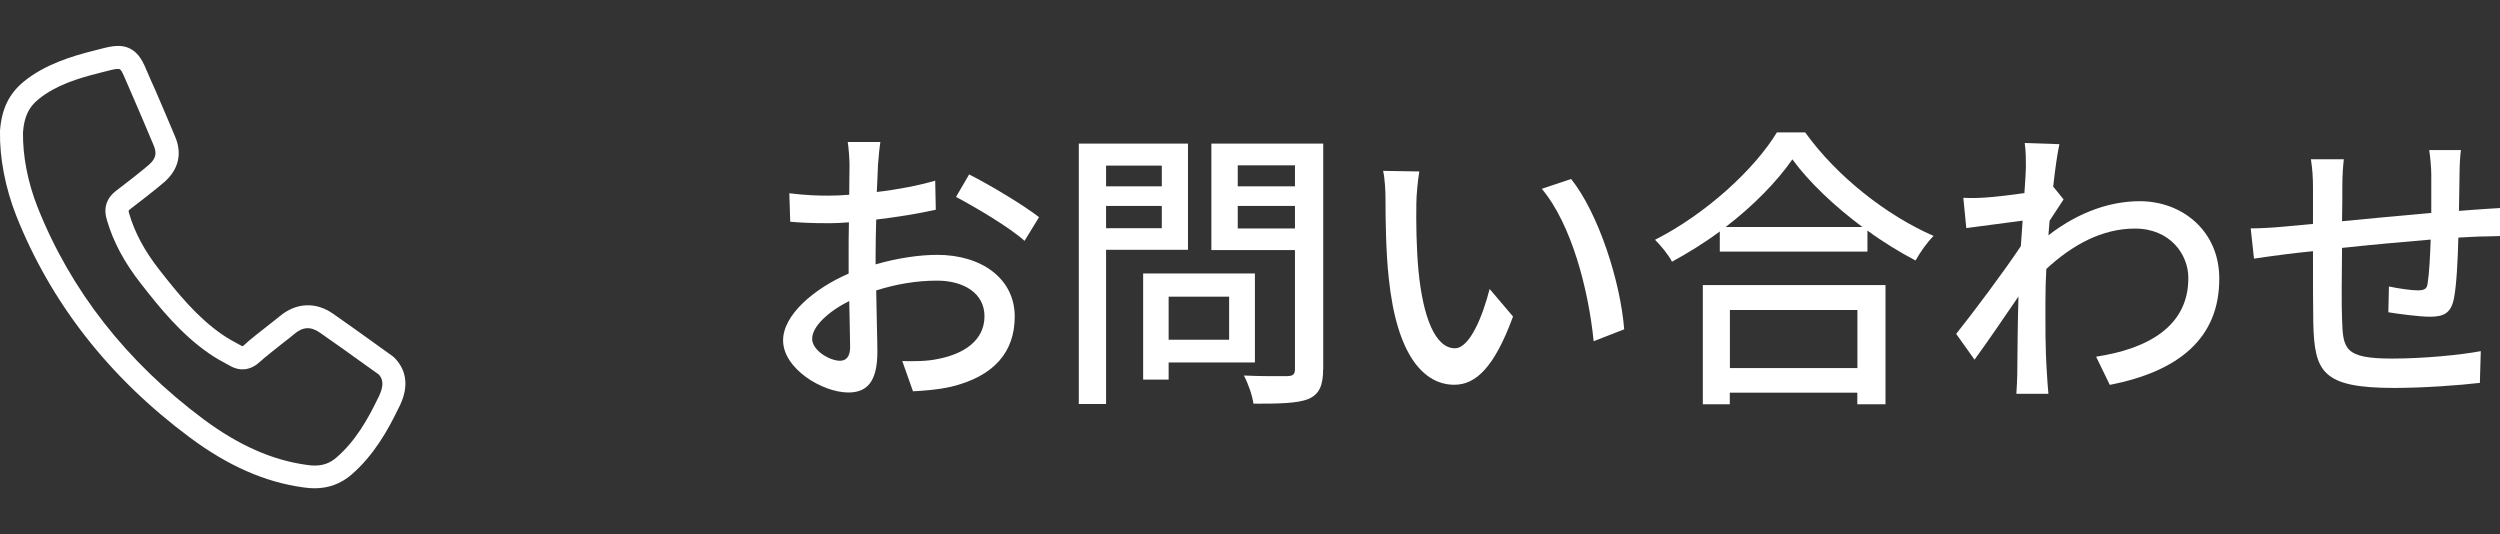
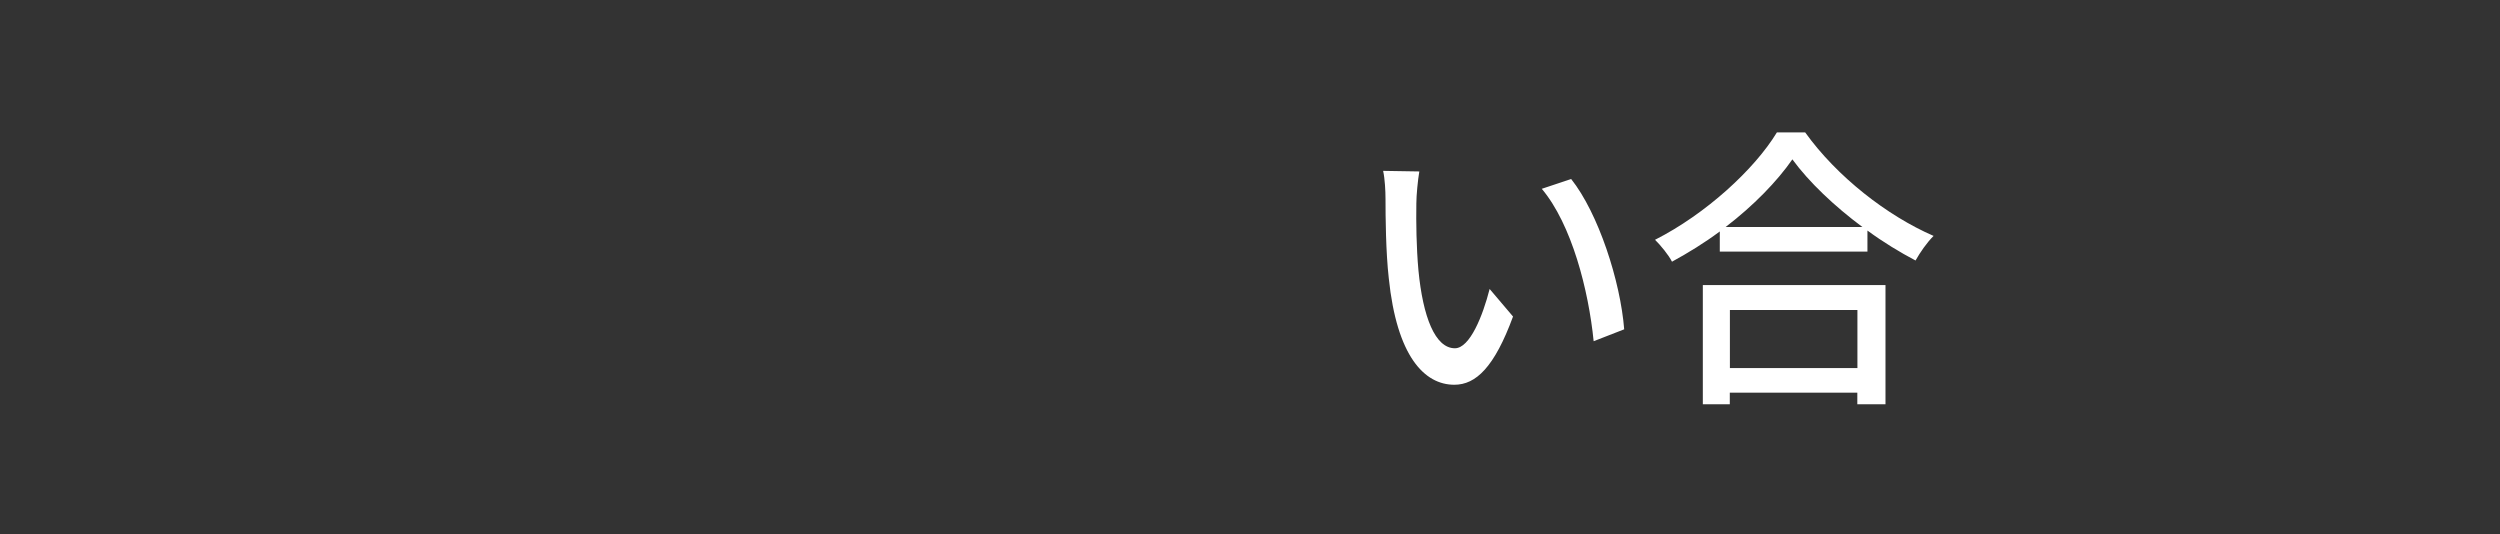
<svg xmlns="http://www.w3.org/2000/svg" version="1.1" id="レイヤー_1" x="0px" y="0px" viewBox="0 0 252.11 53.89" style="enable-background:new 0 0 252.11 53.89;" xml:space="preserve">
  <rect x="0" y="0" width="252.11" height="53.89" fill="#333333" stroke="none" />
  <style type="text/css">
	.st0{fill:#FFFFFF;}
</style>
  <g>
    <g>
      <g>
-         <path class="st0" d="M88.54,16.61c-0.03,0.72-0.06,1.67-0.12,2.75c2.09-0.24,4.25-0.66,5.89-1.14l0.06,2.93     c-1.74,0.39-3.95,0.75-6.01,0.99c-0.03,1.2-0.06,2.39-0.06,3.47c0,0.33,0,0.69,0,1.05c2.18-0.63,4.4-0.96,6.22-0.96     c4.46,0,7.81,2.39,7.81,6.22c0,3.56-2.06,6.04-6.46,7.09c-1.35,0.3-2.69,0.39-3.8,0.45l-1.08-3.05c1.2,0.03,2.48,0.03,3.59-0.21     c2.51-0.48,4.7-1.79,4.7-4.31c0-2.3-2.06-3.59-4.79-3.59c-2.09,0-4.16,0.36-6.13,0.99c0.03,2.48,0.12,4.99,0.12,6.19     c0,3.17-1.17,4.1-2.93,4.1c-2.6,0-6.58-2.39-6.58-5.26c0-2.54,3.08-5.2,6.61-6.73c0-0.63,0-1.26,0-1.85c0-1.05,0-2.18,0.03-3.32     c-0.75,0.06-1.41,0.09-1.97,0.09c-1.82,0-2.96-0.06-3.95-0.15l-0.09-2.87c1.71,0.21,2.87,0.24,3.98,0.24     c0.63,0,1.32-0.03,2.06-0.09c0-1.35,0.03-2.42,0.03-2.96c0-0.63-0.09-1.82-0.18-2.36h3.29C88.69,14.87,88.6,15.89,88.54,16.61z      M84.71,36.38c0.6,0,1.02-0.39,1.02-1.38c0-0.96-0.06-2.69-0.09-4.64c-2.18,1.08-3.74,2.6-3.74,3.8S83.69,36.38,84.71,36.38z      M104.78,21.9l-1.46,2.39c-1.44-1.32-5.03-3.44-6.91-4.43l1.32-2.27C99.93,18.7,103.28,20.73,104.78,21.9z" />
-         <path class="st0" d="M111.54,25.19v15.55h-2.75V14.48h11.01v10.71H111.54z M111.54,16.7v2.09h5.62V16.7H111.54z M117.16,23.01     v-2.24h-5.62v2.24H117.16z M117.85,36.55v1.73h-2.57V27.58h11.27v8.97H117.85z M117.85,29.92v4.34h6.1v-4.34H117.85z      M133.43,37.21c0,1.68-0.39,2.54-1.47,3.02c-1.11,0.45-2.87,0.48-5.56,0.48c-0.09-0.78-0.54-2.06-0.96-2.84     c1.88,0.09,3.83,0.06,4.43,0.06c0.57-0.03,0.72-0.21,0.72-0.75V25.22h-8.43V14.48h11.28V37.21z M124.82,16.67v2.12h5.77v-2.12     H124.82z M130.59,23.04v-2.27h-5.77v2.27H130.59z" />
        <path class="st0" d="M142.83,20.52c-0.03,1.88,0,4.4,0.21,6.73c0.45,4.7,1.68,7.87,3.68,7.87c1.5,0,2.81-3.26,3.5-5.98l2.36,2.78     c-1.88,5.11-3.74,6.88-5.92,6.88c-3.02,0-5.8-2.87-6.61-10.74c-0.3-2.63-0.33-6.22-0.33-8.02c0-0.75-0.06-2-0.24-2.81l3.65,0.06     C142.98,18.16,142.83,19.72,142.83,20.52z M163.79,33.21l-3.08,1.2c-0.51-5.14-2.21-11.78-5.23-15.37l2.96-0.99     C161.19,21.51,163.41,28.36,163.79,33.21z" />
        <path class="st0" d="M182.04,13.35c3.2,4.46,8.25,8.4,12.95,10.44c-0.69,0.69-1.35,1.65-1.82,2.48     c-1.59-0.84-3.26-1.85-4.85-3.02v2.12h-14.89v-2.03c-1.53,1.14-3.17,2.15-4.82,3.05c-0.33-0.66-1.14-1.65-1.71-2.21     c5.12-2.6,10.02-7.09,12.29-10.83H182.04z M171.72,28.75h18.42v12.02h-2.84v-1.17h-12.86v1.17h-2.72V28.75z M187.81,22.89     c-2.81-2.09-5.38-4.52-7.06-6.82c-1.53,2.21-3.92,4.67-6.73,6.82H187.81z M174.45,31.26v5.86h12.86v-5.86H174.45z" />
-         <path class="st0" d="M204.18,14.42l3.5,0.12c-0.18,0.78-0.42,2.36-0.63,4.31h0.03l1.02,1.26c-0.36,0.54-0.93,1.41-1.41,2.15     c-0.03,0.48-0.09,0.99-0.12,1.47c3.2-2.48,6.43-3.44,9.21-3.44c4.34,0,8.02,3.05,8.02,7.78c0.03,6.04-4.1,9.39-11.04,10.74     l-1.38-2.84c5.14-0.78,9.33-3.02,9.3-7.96c0-2.33-1.82-4.96-5.38-4.96c-3.32,0-6.31,1.64-8.94,4.07     c-0.06,1.11-0.09,2.15-0.09,3.11c0,2.6-0.03,4.73,0.15,7.45c0.03,0.54,0.09,1.41,0.15,2.03h-3.23c0.03-0.54,0.09-1.5,0.09-1.97     c0.03-2.81,0.03-4.52,0.12-7.84c-1.4,2.06-3.17,4.64-4.43,6.37l-1.85-2.6c1.67-2.09,4.9-6.4,6.52-8.85     c0.06-0.84,0.12-1.73,0.18-2.57c-1.41,0.18-3.89,0.51-5.68,0.75l-0.3-3.05c0.75,0.03,1.38,0.03,2.24-0.03     c0.93-0.06,2.48-0.24,3.92-0.45c0.09-1.29,0.15-2.27,0.15-2.6C204.3,16.07,204.3,15.23,204.18,14.42z" />
-         <path class="st0" d="M248.03,17.5c-0.03,1.29-0.03,2.57-0.06,3.77c1.02-0.09,2-0.15,2.84-0.21c0.78-0.03,1.79-0.12,2.57-0.18     v2.93c-0.51-0.03-1.82,0-2.6,0.03c-0.78,0-1.77,0.06-2.87,0.12c-0.06,2.27-0.18,4.82-0.45,6.16c-0.3,1.44-0.99,1.82-2.42,1.82     c-1.08,0-3.29-0.3-4.19-0.45l0.06-2.6c0.99,0.21,2.24,0.39,2.87,0.39c0.69,0,0.99-0.12,1.04-0.78c0.15-0.9,0.24-2.63,0.3-4.34     c-2.9,0.24-6.16,0.54-8.94,0.84c-0.03,2.93-0.06,5.89,0,7.12c0.09,3.08,0.21,4.04,5.08,4.04c3.11,0,6.85-0.36,8.91-0.75     l-0.09,3.2c-2,0.24-5.68,0.51-8.64,0.51c-7.27,0-8.04-1.62-8.16-6.55c-0.03-1.29-0.03-4.37-0.03-7.24     c-1.11,0.12-2.04,0.21-2.69,0.3c-0.93,0.12-2.48,0.33-3.26,0.45l-0.33-3.05c0.9,0,2.12-0.06,3.38-0.18     c0.66-0.06,1.64-0.15,2.9-0.27c0-1.73,0-3.14,0-3.65c0-1.05-0.06-1.91-0.21-2.87h3.32c-0.09,0.81-0.15,1.65-0.15,2.72     c0,0.84,0,2.09-0.03,3.53c2.75-0.27,6.01-0.57,9-0.84c0-1.29,0-2.66,0-3.89c0-0.69-0.12-1.91-0.21-2.45h3.2     C248.09,15.62,248.03,16.79,248.03,17.5z" />
      </g>
    </g>
-     <path class="st0" d="M39.76,36.06c-0.04-0.04-0.09-0.08-0.14-0.12c-0.84-0.6-1.5-1.08-2.1-1.51c-1.22-0.88-2.19-1.57-3.9-2.77   c-1.77-1.26-3.79-1.14-5.42,0.24c-0.22,0.18-0.59,0.47-1.01,0.8c-0.97,0.76-2.08,1.62-2.55,2.08c-0.11,0.1-0.17,0.13-0.17,0.14   c-0.01,0-0.04-0.01-0.08-0.03l-0.19-0.1c-0.62-0.33-1.26-0.68-1.83-1.08c-2.5-1.74-4.42-4.09-6.33-6.54   c-1.47-1.88-2.46-3.72-3.02-5.65c-0.06-0.2-0.05-0.27-0.05-0.27c0,0,0.03-0.06,0.17-0.17c0.66-0.49,2.77-2.14,3.43-2.72   c1.44-1.27,1.82-2.86,1.09-4.58c-0.88-2.11-1.38-3.25-2.02-4.74C15.32,8.35,15,7.6,14.59,6.65C14,5.29,13.12,4.63,11.9,4.63   c-0.6,0-1.22,0.16-1.93,0.35L9.49,5.1C7.18,5.68,4.54,6.5,2.43,8.2c-1.51,1.23-2.26,2.76-2.43,4.98c0,0.02,0,0.04,0,0.06   c-0.05,2.69,0.54,5.72,1.64,8.52c3.5,8.8,9.39,16.33,17.52,22.37c3.85,2.86,7.59,4.5,11.43,5.02c0.39,0.06,0.78,0.09,1.14,0.09   c1.39,0,2.62-0.45,3.66-1.33c2.31-1.97,3.76-4.6,4.74-6.63C41.54,38.68,40.71,37.01,39.76,36.06z M38.07,40.25   c-0.96,1.98-2.21,4.24-4.18,5.92c-0.62,0.53-1.31,0.78-2.16,0.78c-0.25,0-0.51-0.02-0.81-0.07c-3.45-0.47-6.85-1.97-10.38-4.59   C12.77,36.5,7.14,29.31,3.8,20.92c-1-2.52-1.52-5.21-1.48-7.6c0.12-1.55,0.58-2.52,1.57-3.32c1.75-1.42,4-2.11,6.16-2.65l0.51-0.13   c0.55-0.15,1.03-0.27,1.34-0.27c0.15,0,0.29,0,0.56,0.62c0.41,0.95,0.73,1.7,1.03,2.38c0.64,1.48,1.13,2.62,2.01,4.72   c0.34,0.81,0.21,1.33-0.49,1.95c-0.56,0.5-2.59,2.09-3.28,2.6c-1.01,0.77-1.32,1.78-0.95,2.97c0.64,2.19,1.76,4.29,3.42,6.4   c1.94,2.5,4.06,5.09,6.83,7.02c0.68,0.48,1.38,0.86,2.06,1.22l0.2,0.11c1,0.53,2.05,0.37,2.94-0.47c0.4-0.38,1.55-1.28,2.38-1.94   c0.44-0.34,0.83-0.64,1.07-0.85c0.86-0.73,1.67-0.78,2.6-0.12c1.71,1.19,2.67,1.88,3.88,2.75c0.58,0.42,1.22,0.88,2.03,1.45   C38.48,38.07,38.91,38.68,38.07,40.25z" />
  </g>
  <g>
</g>
  <g>
</g>
  <g>
</g>
  <g>
</g>
  <g>
</g>
  <g>
</g>
</svg>